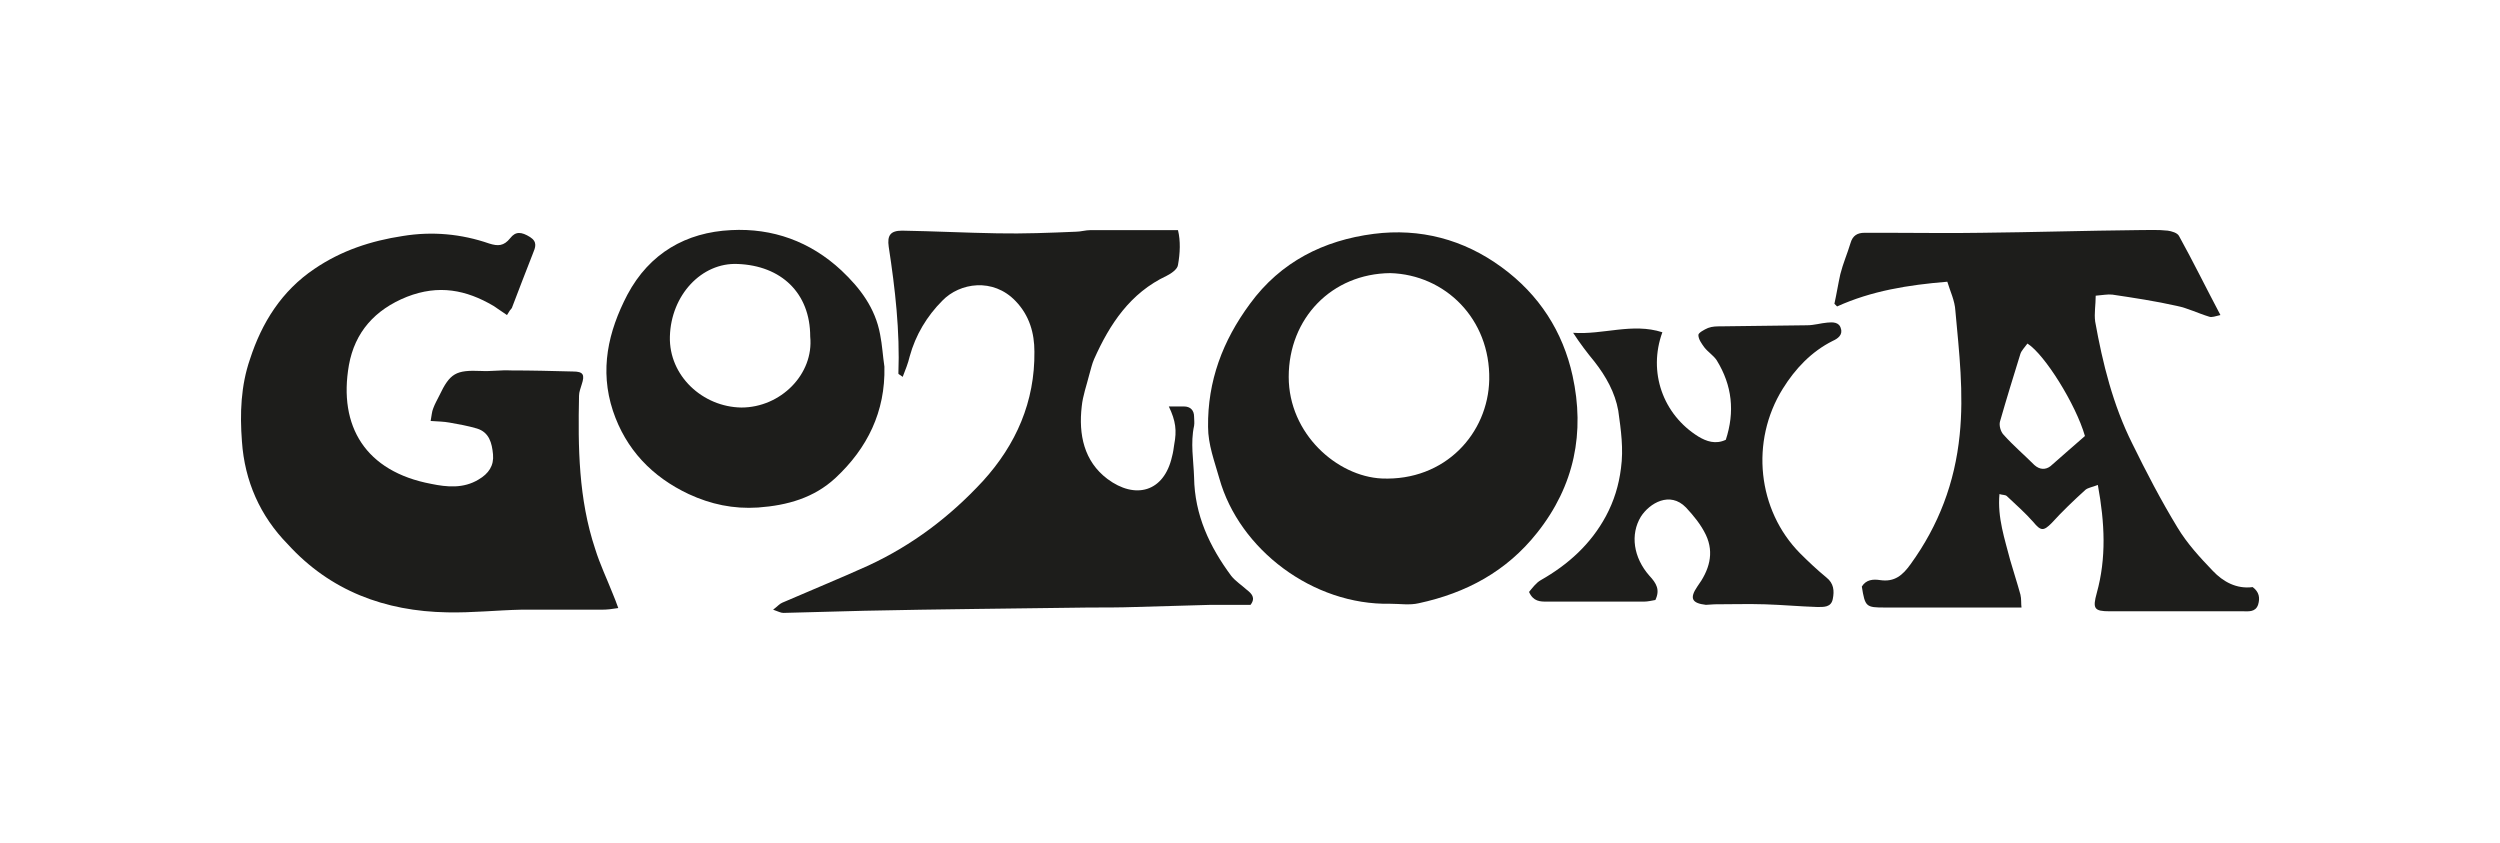
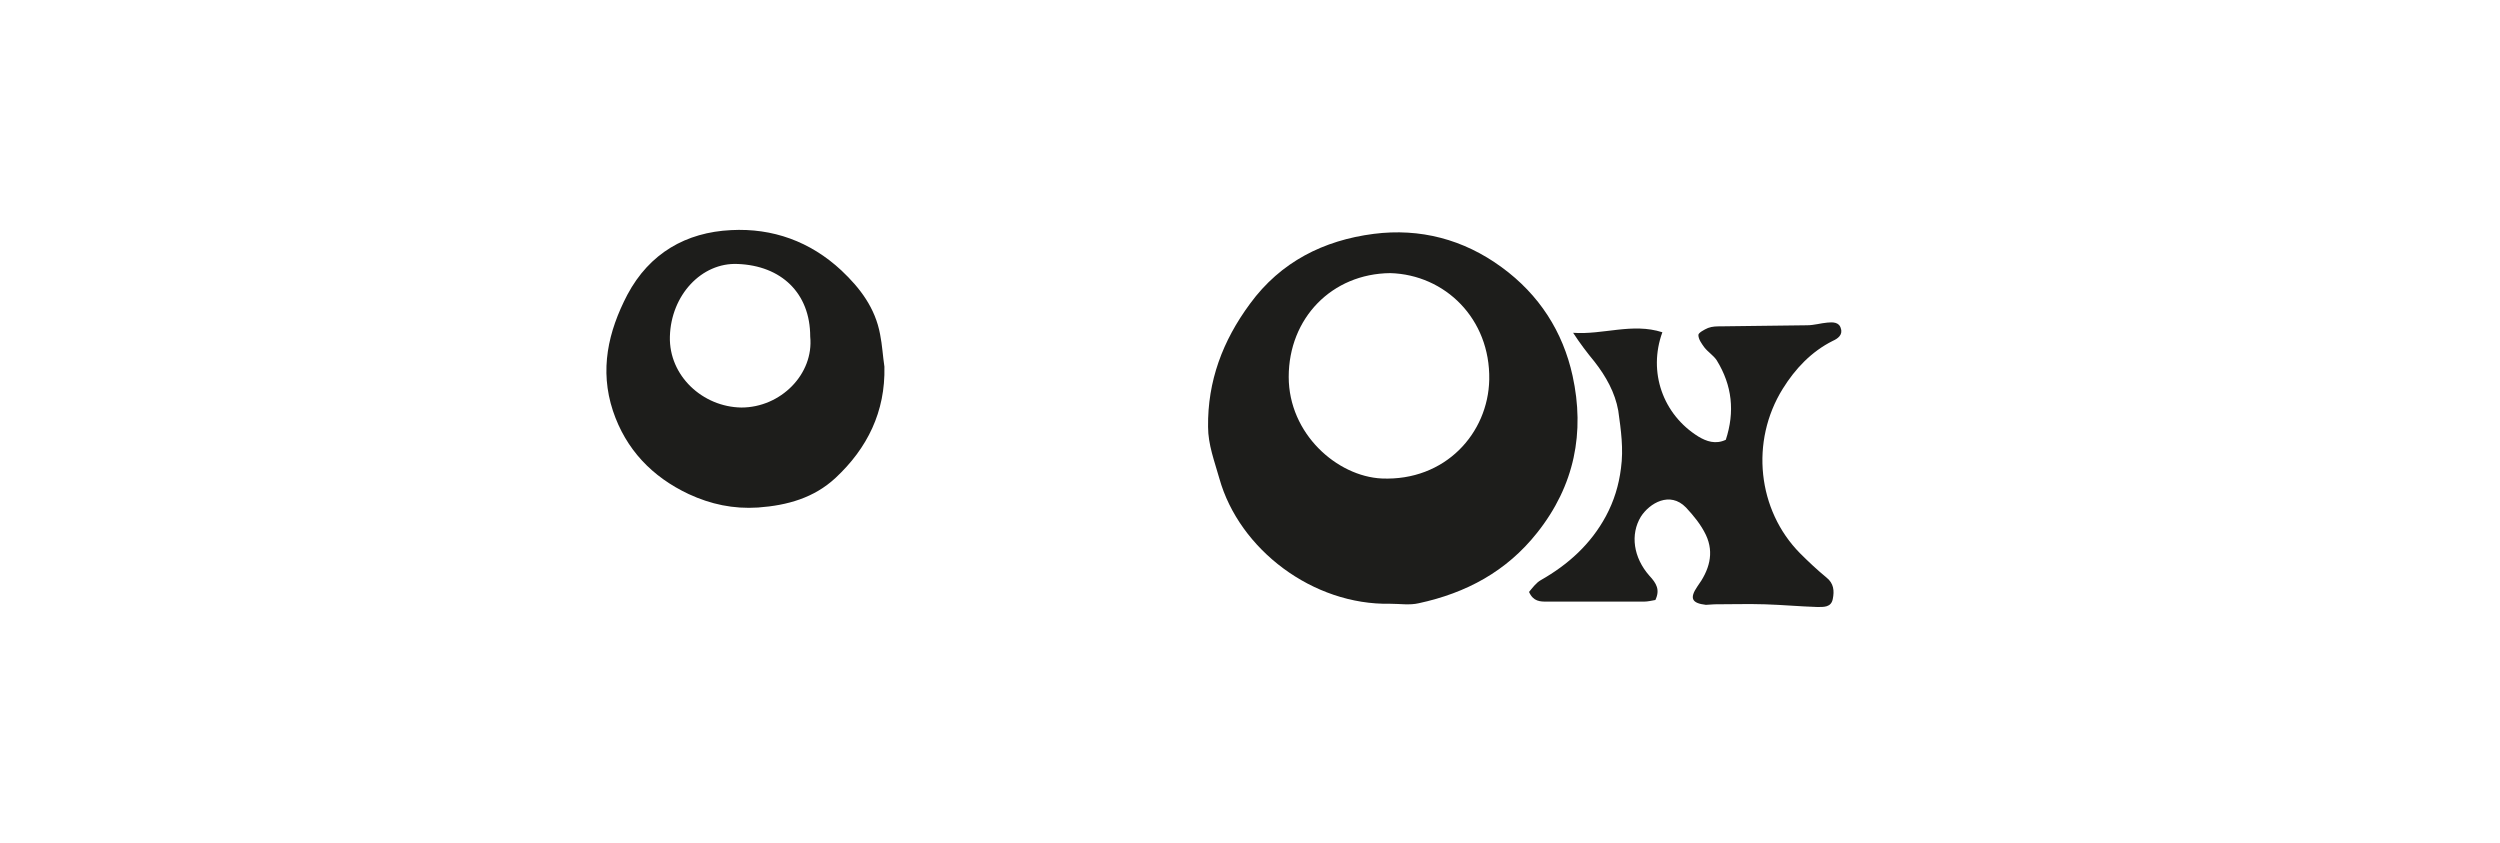
<svg xmlns="http://www.w3.org/2000/svg" version="1.1" id="Capa_1" x="0px" y="0px" viewBox="0 0 465 156.8" style="enable-background:new 0 0 465 156.8;" xml:space="preserve">
  <style type="text/css">
	.st0{fill:#1D1D1B;}
</style>
  <g id="_x38_eMWUA.tif">
    <g>
-       <path class="st0" d="M94.3,58.6c-1-0.7-1.8-1.2-2.5-1.7c-5.1-3-10.2-4-16.1-1.7c-6,2.4-9.7,6.6-10.8,12.7    C62.9,79.3,68,87.7,80.2,90c2.9,0.6,6,0.9,8.8-0.8c1.9-1.1,2.9-2.6,2.7-4.7c-0.2-2.1-0.7-4.1-3-4.8c-1.7-0.5-3.4-0.8-5.1-1.1    c-1.1-0.2-2.1-0.2-3.5-0.3c0.2-1,0.2-1.7,0.5-2.4c0.3-0.8,0.7-1.5,1.1-2.3c2-4.2,3.1-4.8,7.8-4.6c1.8,0.1,3.7-0.2,5.5-0.1    c3.9,0,7.7,0.1,11.6,0.2c1.9,0,2.2,0.6,1.6,2.4c-0.2,0.7-0.5,1.4-0.5,2.1c-0.2,9.6-0.1,19.2,3,28.5c0.9,2.9,2.2,5.6,3.3,8.4    c0.3,0.7,0.6,1.5,1,2.6c-1.2,0.2-2.1,0.3-3,0.3c-5,0-10,0-15,0c-4.6,0.1-9.2,0.6-13.8,0.5c-11.6-0.2-21.8-4-29.7-12.7    c-5.1-5.2-8-11.7-8.5-19.1c-0.4-5.2-0.2-10.4,1.5-15.3c2.2-6.8,5.9-12.7,12-16.8c5-3.4,10.5-5.2,16.4-6.1    c5.5-0.9,10.9-0.4,16.1,1.4c1.6,0.5,2.7,0.5,3.9-1c1-1.3,2.1-1.2,3.7-0.2c1.4,0.9,1,1.9,0.5,3.1c-1.3,3.3-2.6,6.7-3.9,10.1    C95,57.5,94.7,57.9,94.3,58.6z" />
-       <path class="st0" d="M217.4,75.6c1.2,0,2,0,2.8,0c1.2,0,1.9,0.7,1.9,1.9c0,0.6,0.1,1.1,0,1.7c-0.7,3.2-0.1,6.4,0,9.6    c0.1,7,2.9,12.9,6.9,18.3c0.8,1,1.9,1.7,2.9,2.6c0.9,0.7,1.7,1.5,0.7,2.8c-2.4,0-4.9,0-7.3,0c-4.7,0.1-9.4,0.3-14.1,0.4    c-2.9,0.1-5.9,0.1-8.8,0.1c-13.9,0.2-27.7,0.3-41.6,0.6c-5,0.1-10.1,0.3-15.1,0.4c-0.5,0-1-0.3-1.9-0.6c0.8-0.6,1.2-1.1,1.7-1.3    c5.3-2.3,10.7-4.5,16-6.9c8.2-3.8,15.2-9.1,21.3-15.7c6.2-6.8,9.7-14.8,9.6-24.1c0-3.4-0.9-6.7-3.5-9.4    c-4.2-4.4-10.4-3.4-13.6-0.1c-2.9,2.9-5,6.4-6.1,10.4c-0.3,1.3-0.8,2.5-1.3,3.8c-0.5-0.4-0.8-0.5-0.8-0.6    c0.3-7.9-0.6-15.8-1.8-23.6c-0.3-2.1,0.3-3,2.5-3c5.9,0.1,11.8,0.4,17.7,0.5c4.9,0.1,9.8-0.1,14.6-0.3c0.9,0,1.8-0.3,2.8-0.3    c5.3,0,10.5,0,16.2,0c0.5,2,0.4,4.3,0,6.5c-0.1,0.8-1.3,1.6-2.1,2c-6.8,3.2-10.6,9-13.5,15.5c-0.4,0.9-0.6,1.9-0.9,2.9    c-0.5,2-1.2,3.9-1.4,5.9c-0.6,5.2,0.4,10.2,4.8,13.5c5.1,3.8,10.5,2.5,12-4.2c0.2-0.7,0.3-1.5,0.4-2.2    C218.9,80.1,218.7,78.3,217.4,75.6z" />
      <path class="st0" d="M258.6,112.3c-14.4,0.3-28.1-10.1-31.8-23.3c-0.9-3.2-2.1-6.3-2.1-9.6c-0.1-8.5,2.7-16,7.8-22.9    c5.7-7.8,13.7-11.8,23-13c8.6-1.1,16.7,1,23.8,6.2c7,5.1,11.4,12,13.2,20.2c2.3,10.5,0.4,20.4-6.6,29.2    c-5.7,7.2-13.2,11.2-22,13.1C262.2,112.6,260.4,112.3,258.6,112.3z M258.6,50.8c-10.9,0.1-18.9,8.4-18.9,19.3    c0,10.6,9,18.5,17.3,18.9c11.8,0.5,19.8-8.4,20-18.4C277.2,59.3,268.8,51.1,258.6,50.8z" />
-       <path class="st0" d="M362.2,52.4c-7.3,0.6-14.1,1.7-20.5,4.6c-0.2-0.2-0.3-0.3-0.5-0.5c0.4-1.8,0.7-3.7,1.1-5.5    c0.5-2,1.3-3.8,1.9-5.8c0.4-1.4,1.3-1.9,2.6-1.9c1.5,0,3,0,4.5,0c5.7,0,11.5,0.1,17.2,0c9.7-0.1,19.4-0.4,29.2-0.5    c1.8,0,3.7-0.1,5.5,0.1c0.7,0.1,1.8,0.4,2.1,1c2.6,4.7,5,9.6,7.7,14.7c-0.9,0.2-1.6,0.5-2.1,0.3c-2-0.6-4-1.6-6-2    c-4-0.9-8-1.5-12-2.1c-0.9-0.1-1.8,0.1-3.1,0.2c0,1.7-0.3,3.3-0.1,4.8c1.4,7.8,3.3,15.5,6.9,22.7c2.6,5.3,5.3,10.5,8.4,15.6    c1.8,3,4.2,5.6,6.6,8.1c1.9,2,4.4,3.4,7.4,3c1.2,0.9,1.4,2,1,3.3c-0.5,1.4-1.8,1.2-2.8,1.2c-8.3,0-16.5,0-24.8,0    c-2.9,0-3.2-0.5-2.4-3.4c1.8-6.5,1.5-13,0.2-20.1c-1,0.4-1.8,0.5-2.3,0.9c-2.2,2-4.3,4-6.3,6.2c-1.5,1.5-2,1.5-3.4-0.2    c-1.5-1.7-3.2-3.2-4.9-4.8c-0.3-0.3-0.8-0.2-1.4-0.4c-0.4,4.4,1,8.4,2,12.3c0.6,2.1,1.3,4.2,1.9,6.4c0.2,0.8,0.1,1.7,0.2,2.4    c-8.7,0-17.1,0-25.4,0c-3.5,0-3.7-0.1-4.3-3.9c0.8-1.3,2.1-1.4,3.4-1.2c2.7,0.4,4.2-0.9,5.7-3c5.2-7.2,8.2-15.1,9.1-24    c0.8-7.8-0.1-15.4-0.8-23.1C363.6,55.9,362.7,54.1,362.2,52.4z M377.1,63.9c-0.5,0.7-1.1,1.3-1.3,1.9c-1.3,4.2-2.6,8.4-3.8,12.6    c-0.2,0.7,0.1,1.9,0.7,2.5c1.8,2,3.8,3.7,5.7,5.6c1,0.9,2.1,0.9,3,0.2c2.2-1.9,4.4-3.9,6.4-5.6C386.1,75.2,380.3,65.9,377.1,63.9z    " />
      <path class="st0" d="M164.5,68.2c0.2,8.4-3.2,15.2-9.1,20.7c-4,3.7-8.9,5.1-14.4,5.5c-4.6,0.3-8.8-0.6-12.9-2.5    c-6.8-3.2-11.7-8.3-14.1-15.5c-2.5-7.6-0.9-14.7,2.7-21.6c4.1-7.7,10.9-11.6,19.3-12c7.7-0.4,14.7,2.1,20.5,7.5    c3.5,3.3,6.3,7,7.2,11.9C164.1,64.2,164.2,66.2,164.5,68.2z M150.7,62.6c0-8.1-5.4-13.2-13.5-13.5c-6.7-0.3-12.4,5.8-12.6,13.5    c-0.2,7.3,6.1,13.1,13.3,13.2C145.2,75.8,151.4,69.6,150.7,62.6z" />
      <path class="st0" d="M307.9,111.6c-0.6,0.1-1.4,0.3-2.1,0.3c-6,0-12.1,0-18.1,0c-1.2,0-2.5,0-3.3-1.8c0.6-0.7,1.3-1.7,2.2-2.2    c5.1-2.9,9.3-6.7,12.1-11.9c1.5-2.8,2.4-5.7,2.8-8.9c0.5-3.6,0-7.1-0.5-10.7c-0.6-3.4-2.3-6.4-4.4-9.1c-1.4-1.7-2.7-3.4-4-5.4    c5.6,0.4,11-1.9,16.6-0.1c-2.7,7.4,0.1,15.3,6.7,19.4c1.5,0.9,3.2,1.5,5.1,0.6c1.7-5.2,1.2-10.1-1.7-14.8    c-0.6-0.9-1.6-1.5-2.3-2.4c-0.5-0.7-1.1-1.5-1.1-2.3c0-0.4,1.1-1,1.8-1.3c0.8-0.3,1.6-0.3,2.4-0.3c5.3-0.1,10.7-0.1,16-0.2    c1.3,0,2.6-0.4,3.8-0.5c1-0.1,2.2-0.1,2.5,1.1c0.4,1.2-0.6,1.9-1.5,2.3c-4,2-7,5.2-9.3,8.9c-6.1,9.8-4.7,22.6,3.2,30.6    c1.6,1.6,3.2,3.1,4.9,4.5c1.4,1.1,1.5,2.5,1.2,4c-0.3,1.6-1.7,1.5-2.9,1.5c-3.2-0.1-6.5-0.4-9.7-0.5c-3.1-0.1-6.3,0-9.4,0    c-0.5,0-1.1,0.1-1.6,0.1c-2.6-0.3-3.1-1.2-1.6-3.4c2.2-3,3.2-6.2,1.6-9.6c-0.9-1.9-2.3-3.6-3.7-5.1c-3-3.1-6.8-0.8-8.4,1.7    c-2,3.3-1.4,7.6,1.6,11C308.1,108.5,308.8,109.7,307.9,111.6z" />
    </g>
  </g>
</svg>